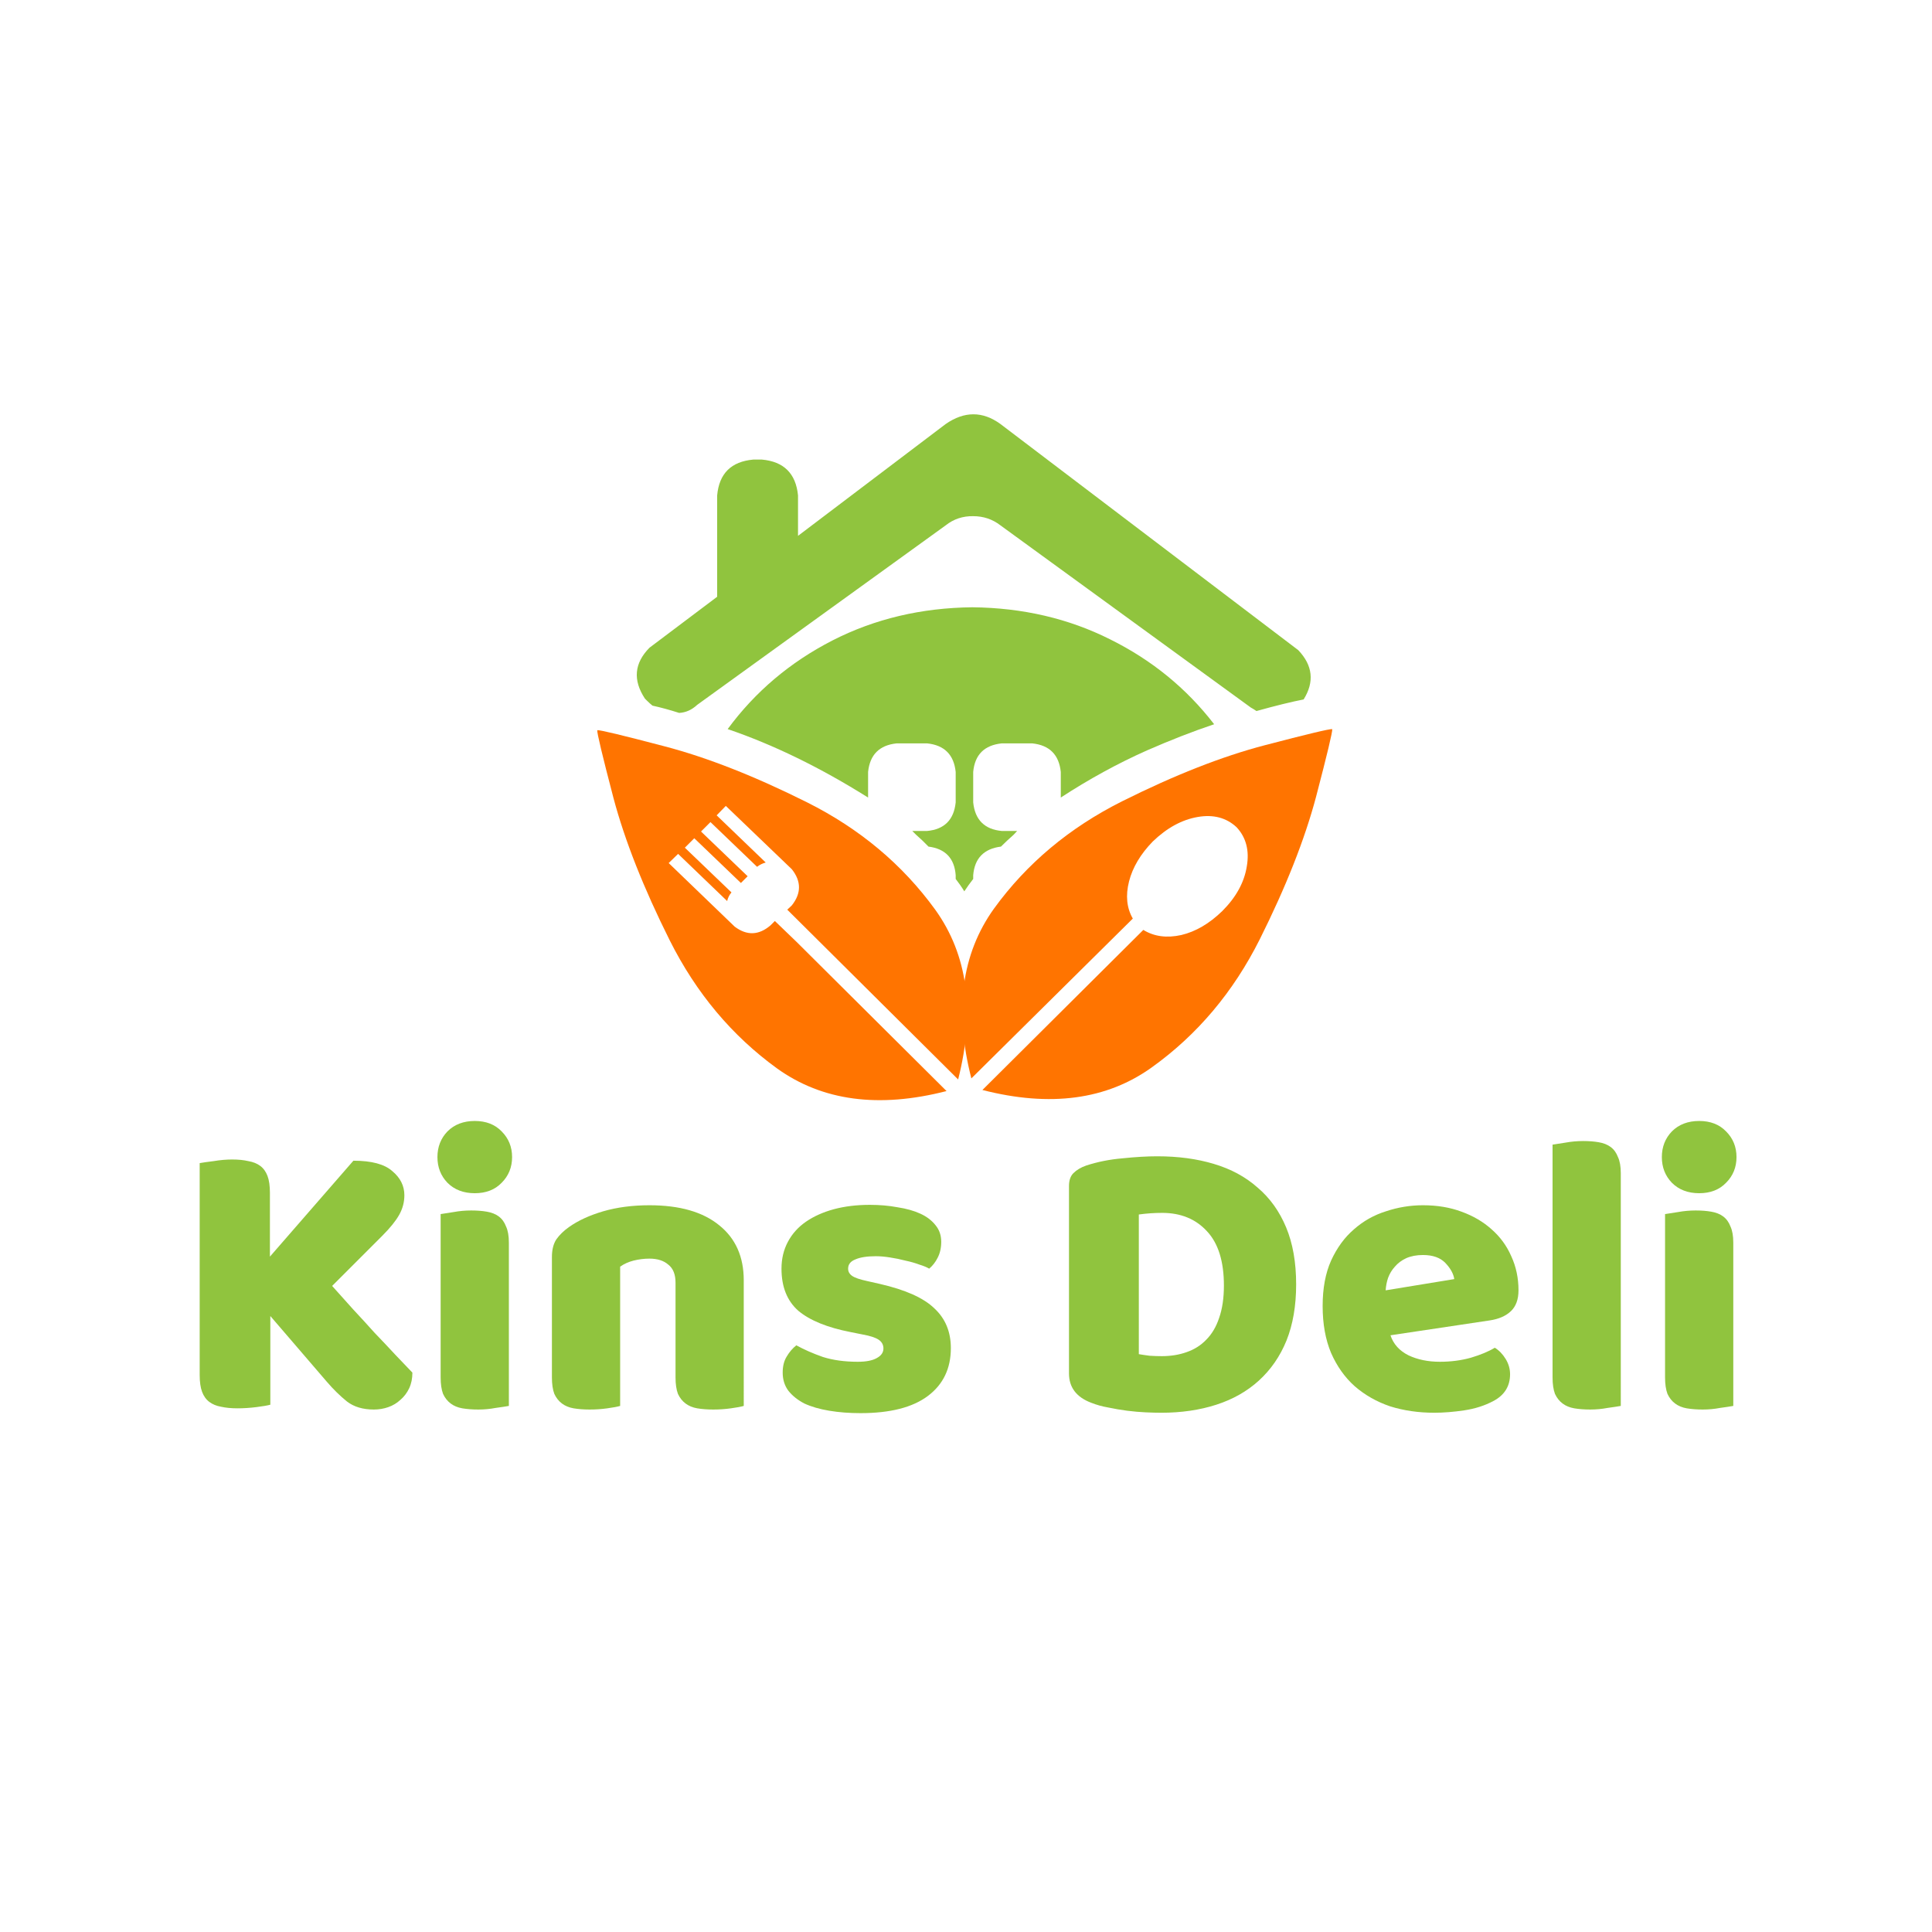
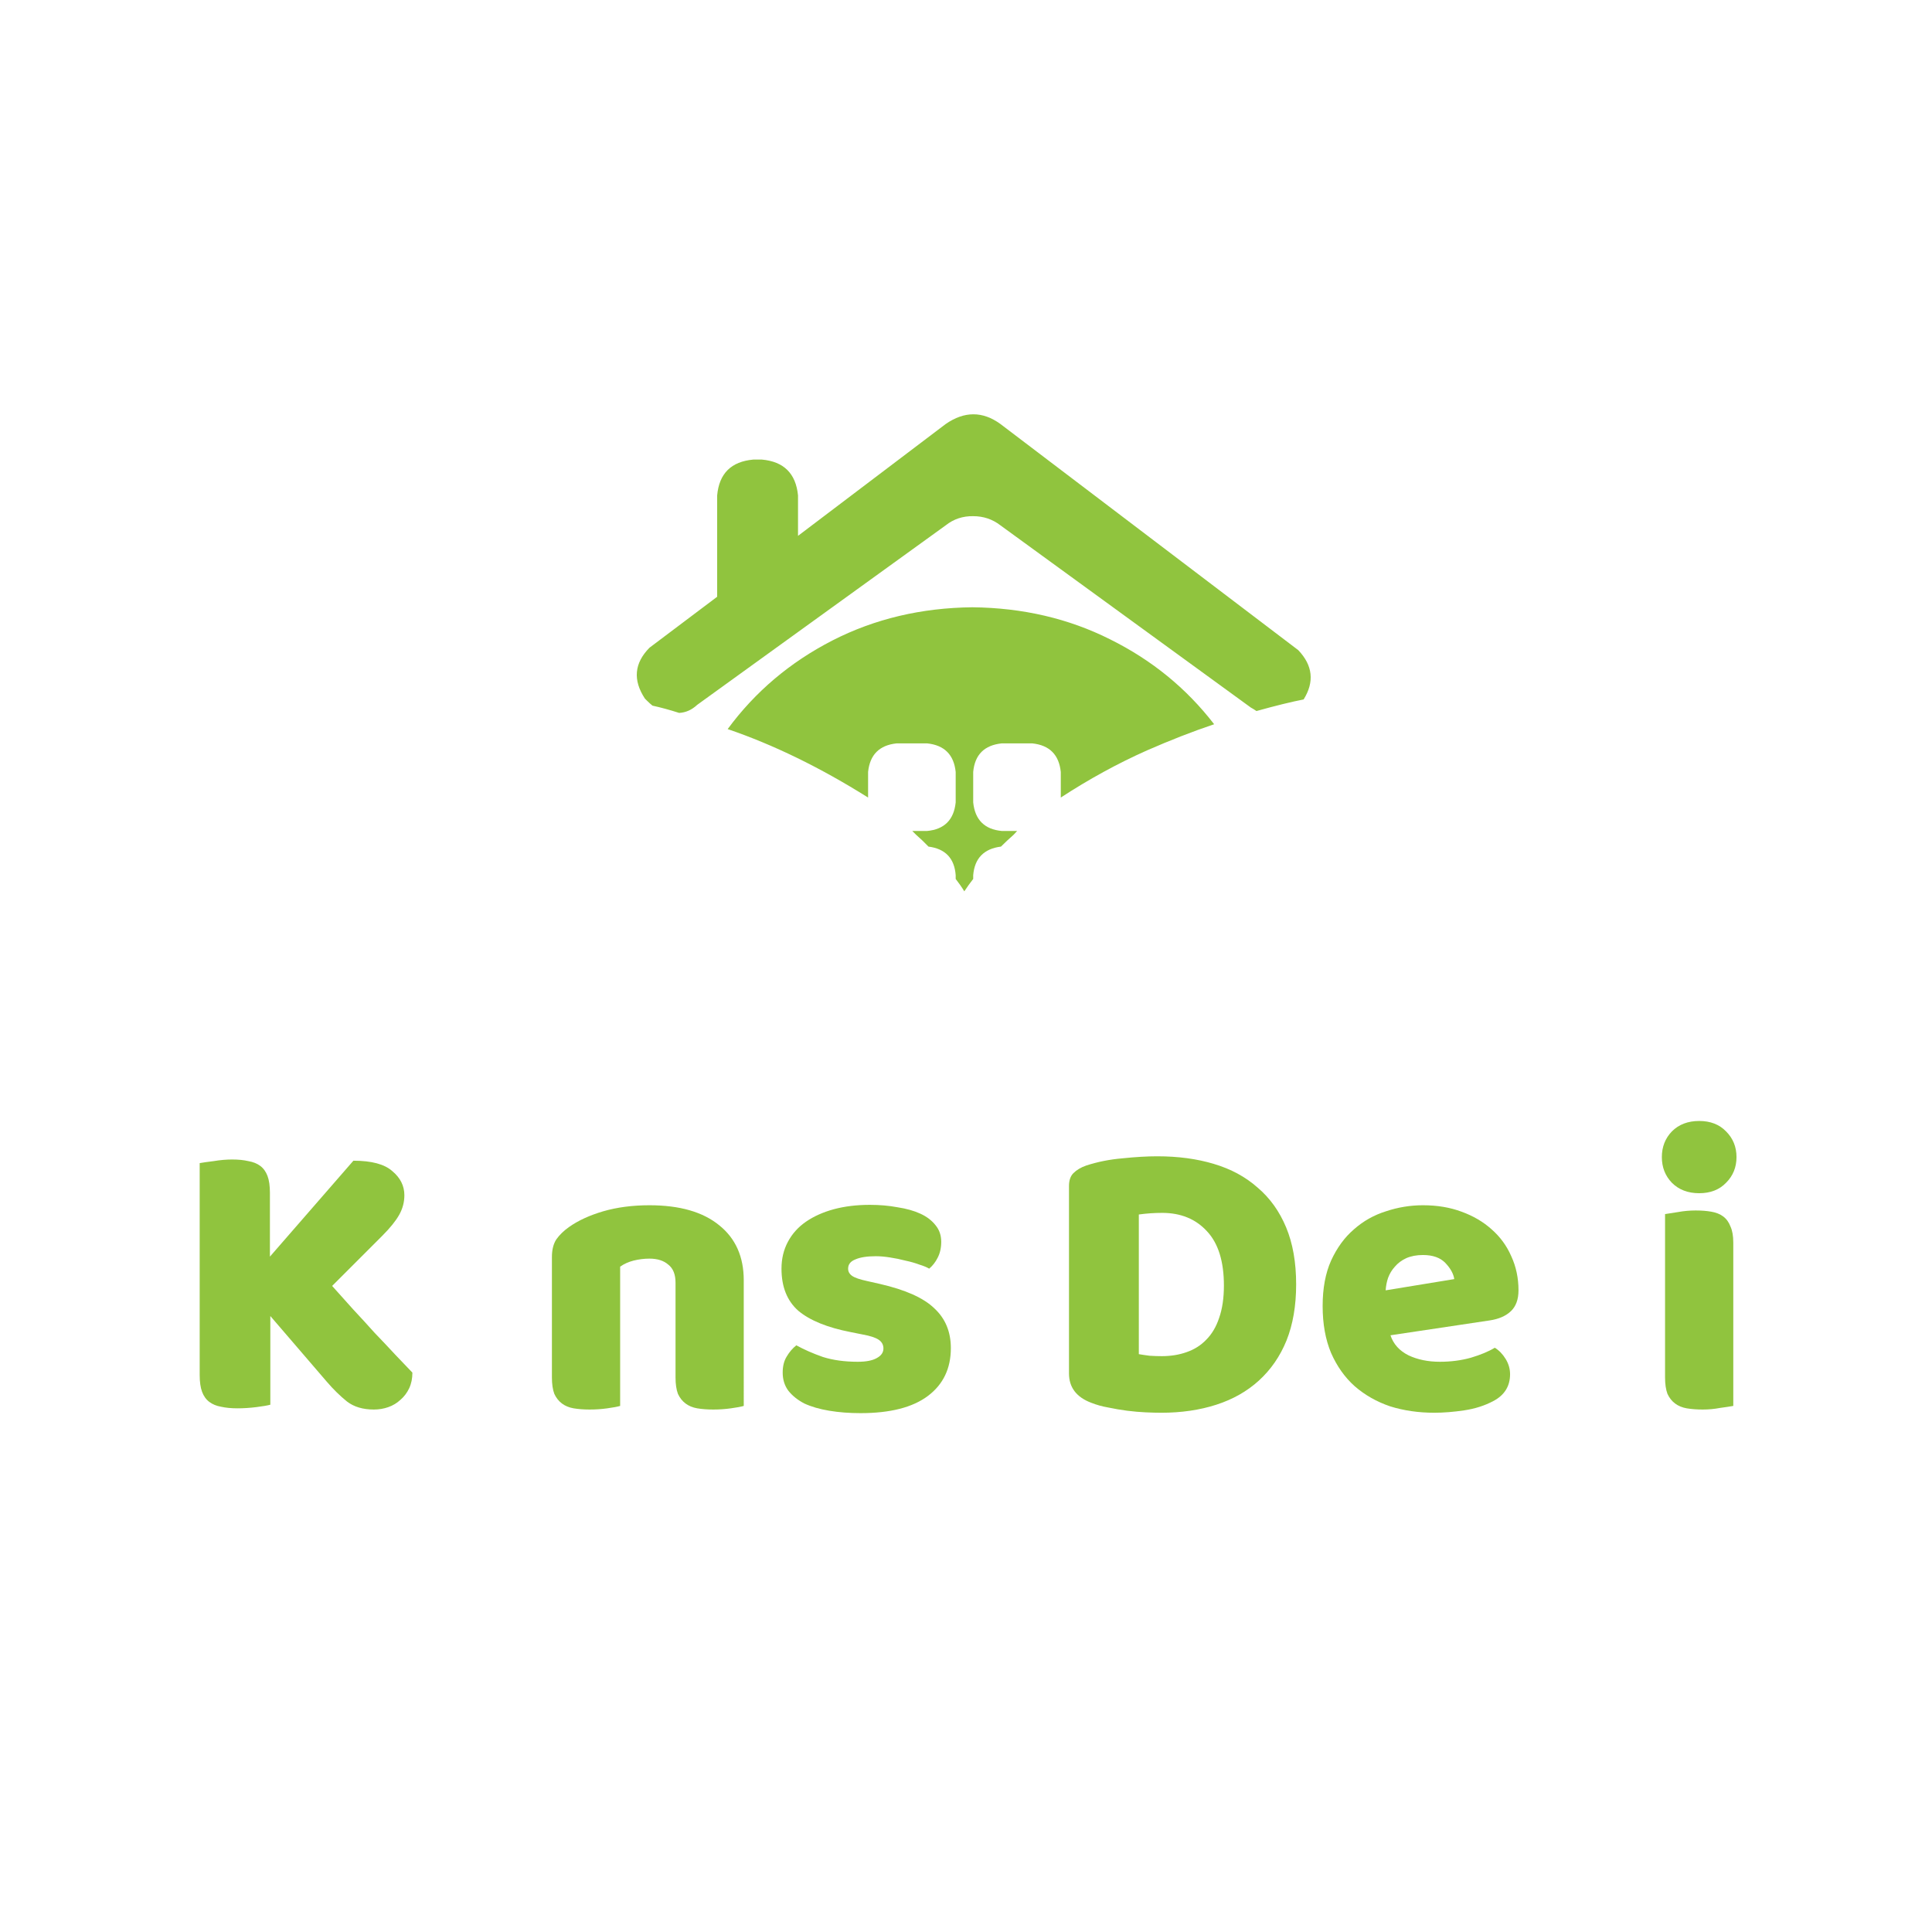
<svg xmlns="http://www.w3.org/2000/svg" id="svg20" xml:space="preserve" viewBox="0 0 3000 3000" height="3000" width="3000" version="1.1">
  <desc id="desc2">Created with Fabric.js 1.7.7</desc>
  <defs id="defs4" />
  <g id="g12" transform="matrix(8.37,0,0,8.37,1498.04,1175.82)">
    <path id="path6" transform="translate(-68.18,-63.62)" style="opacity:1;fill:#90c43e;fill-rule:evenodd;stroke:none;stroke-width:1;stroke-linecap:butt;stroke-linejoin:miter;stroke-miterlimit:10;stroke-dasharray:none" d="M 122.301,55.05 C 121.967,54.817 121.617,54.6 121.25,54.4 L 74.801,20.6 c -1.467,-1.133 -3.15,-1.7 -5.051,-1.7 -1.933,-0.033 -3.633,0.533 -5.1,1.7 l -46.1,33.3 c -1,0.934 -2.117,1.434 -3.35,1.5 C 13.433,54.834 11.783,54.383 10.25,54.05 9.917,53.783 9.567,53.467 9.2,53.1 L 8.85,52.75 C 6.583,49.317 6.867,46.167 9.7,43.3 l 12.55,-9.45 v -18.8 c 0.367,-4.066 2.6,-6.283 6.7,-6.65 h 1.6 c 4.066,0.367 6.3,2.583 6.7,6.65 v 7.5 L 64.65,1.8 c 3.467,-2.4 6.85,-2.4 10.151,0 l 55.25,41.95 c 2.699,2.833 3.033,5.883 1,9.15 -2.235,0.433 -5.151,1.15 -8.75,2.15 z m -7.851,2.45 c -3.967,1.333 -8.116,2.95 -12.45,4.85 -5.4,2.4 -10.733,5.316 -16,8.75 v -4.75 c -0.333,-3.2 -2.1,-4.966 -5.3,-5.3 h -5.649 c -3.234,0.333 -5,2.1 -5.301,5.3 V 72 c 0.334,3.233 2.1,5 5.301,5.3 h 2.85 c -0.233,0.233 -0.45,0.467 -0.65,0.7 -0.833,0.733 -1.617,1.467 -2.35,2.2 -3.167,0.399 -4.884,2.167 -5.15,5.3 v 0.7 c -0.6,0.767 -1.15,1.533 -1.65,2.3 -0.466,-0.767 -1,-1.533 -1.6,-2.3 v -0.7 c -0.233,-3.133 -1.917,-4.9 -5.05,-5.3 -0.767,-0.8 -1.533,-1.534 -2.3,-2.2 -0.233,-0.233 -0.466,-0.467 -0.7,-0.7 h 2.75 c 3.2,-0.3 4.967,-2.066 5.3,-5.3 v -5.65 c -0.333,-3.2 -2.1,-4.966 -5.3,-5.3 h -5.65 c -3.2,0.333 -4.967,2.1 -5.3,5.3 v 4.75 c -8.867,-5.566 -17.55,-9.8 -26.05,-12.7 5.1,-6.933 11.583,-12.417 19.45,-16.45 7.833,-4 16.483,-6.05 25.95,-6.15 9.334,0.1 17.851,2.083 25.551,5.95 7.731,3.833 14.164,9.083 19.298,15.75 z" />
-     <path id="path8" transform="translate(-68.175,-63.619)" style="opacity:1;fill:#ff7400;fill-rule:evenodd;stroke:none;stroke-width:1;stroke-linecap:butt;stroke-linejoin:miter;stroke-miterlimit:10;stroke-dasharray:none" d="m 23.85,72.65 -1.7,1.75 9.1,8.75 c -0.6,0.166 -1.133,0.434 -1.6,0.8 L 21,75.65 19.25,77.4 27.9,85.7 26.65,86.95 18,78.65 16.25,80.4 24.9,88.7 c -0.4,0.467 -0.667,1 -0.8,1.601 L 15,81.551 13.25,83.25 25.5,95.051 c 2.267,1.699 4.483,1.616 6.65,-0.25 L 32.95,94 37,97.9 64.8,125.55 c -12.566,3.232 -23.05,1.832 -31.45,-4.201 -8.367,-6.066 -15,-13.982 -19.9,-23.75 C 8.583,87.867 5.1,79.051 3,71.15 0.933,63.25 -0.067,59.067 0,58.6 c 0.467,-0.067 4.633,0.933 12.5,3 7.9,2.067 16.717,5.533 26.45,10.4 9.767,4.9 17.683,11.533 23.75,19.9 6.033,8.4 7.45,18.9 4.25,31.5 L 35.25,91.9 36.1,91.1 c 1.767,-2.232 1.767,-4.467 0,-6.699 z" />
-     <path id="path10" transform="translate(-68.171,-63.616)" style="opacity:1;fill:#ff7400;fill-rule:evenodd;stroke:none;stroke-width:1;stroke-linecap:butt;stroke-linejoin:miter;stroke-miterlimit:10;stroke-dasharray:none" d="m 136.35,58.4 c 0.067,0.467 -0.933,4.65 -3,12.549 -2.1,7.9 -5.583,16.717 -10.449,26.451 -4.9,9.766 -11.551,17.666 -19.95,23.699 -8.399,6.066 -18.899,7.483 -31.5,4.25 L 101.302,95.65 c 2,1.232 4.35,1.549 7.049,0.949 2.667,-0.633 5.201,-2.116 7.601,-4.449 2.566,-2.567 4.083,-5.334 4.55,-8.301 0.5,-2.934 -0.133,-5.35 -1.9,-7.25 -1.899,-1.767 -4.299,-2.4 -7.199,-1.9 -2.934,0.5 -5.717,2.018 -8.35,4.551 -2.268,2.333 -3.734,4.8 -4.4,7.4 -0.667,2.633 -0.434,4.933 0.699,6.899 L 69.4,123.199 c -3.233,-12.6 -1.833,-23.1 4.199,-31.5 6.067,-8.366 13.984,-15 23.75,-19.899 9.734,-4.866 18.551,-8.333 26.451,-10.4 7.9,-2.067 12.083,-3.067 12.55,-3 z" />
  </g>
  <g id="g18" transform="matrix(38.95,0,0,38.95,1500,1987.42)">
    <g id="text16" style="font-weight:normal;font-size:16px;font-family:'Baloo Chettan';opacity:1;fill:#90c43e;fill-rule:nonzero;stroke:none;stroke-width:1;stroke-linecap:butt;stroke-linejoin:miter;stroke-miterlimit:10;stroke-dasharray:none" aria-label="Kins Deli">
      <path id="path26" style="fill:#90c43e" d="m -27.734,1.44 v 3.536 q -0.176,0.048 -0.56,0.096 -0.384,0.048 -0.752,0.048 -0.368,0 -0.656,-0.064 -0.272,-0.048 -0.464,-0.192 -0.192,-0.144 -0.288,-0.4 -0.096,-0.256 -0.096,-0.672 v -8.448 q 0.176,-0.032 0.56,-0.08 0.384,-0.064 0.736,-0.064 0.368,0 0.64,0.064 0.288,0.048 0.48,0.192 0.192,0.144 0.288,0.4 0.096,0.256 0.096,0.672 v 2.544 L -24.422,-4.752 q 1.088,0 1.552,0.416 0.48,0.4 0.48,0.96 0,0.416 -0.208,0.784 -0.208,0.368 -0.672,0.832 l -2,2 q 0.4,0.448 0.832,0.928 0.448,0.48 0.864,0.944 0.432,0.448 0.816,0.864 0.4,0.416 0.688,0.72 0,0.352 -0.128,0.624 -0.128,0.272 -0.352,0.464 -0.208,0.192 -0.48,0.288 -0.272,0.096 -0.576,0.096 -0.656,0 -1.072,-0.32 -0.416,-0.336 -0.8,-0.784 z" />
-       <path id="path28" style="fill:#90c43e" d="m -21.072,-4.896 q 0,-0.608 0.4,-1.024 0.416,-0.416 1.088,-0.416 0.672,0 1.072,0.416 0.416,0.416 0.416,1.024 0,0.608 -0.416,1.024 -0.4,0.416 -1.072,0.416 -0.672,0 -1.088,-0.416 -0.4,-0.416 -0.4,-1.024 z m 2.848,9.92 q -0.176,0.032 -0.528,0.08 -0.336,0.064 -0.688,0.064 -0.352,0 -0.64,-0.048 -0.272,-0.048 -0.464,-0.192 -0.192,-0.144 -0.304,-0.384 -0.096,-0.256 -0.096,-0.656 v -6.512 q 0.176,-0.032 0.512,-0.08 0.352,-0.064 0.704,-0.064 0.352,0 0.624,0.048 0.288,0.048 0.48,0.192 0.192,0.144 0.288,0.4 0.112,0.24 0.112,0.64 z" />
      <path id="path30" style="fill:#90c43e" d="m -11.58,0.112 q 0,-0.496 -0.288,-0.72 -0.272,-0.24 -0.752,-0.24 -0.32,0 -0.64,0.08 -0.304,0.08 -0.528,0.24 V 5.024 q -0.16,0.048 -0.512,0.096 -0.336,0.048 -0.704,0.048 -0.352,0 -0.64,-0.048 -0.272,-0.048 -0.464,-0.192 -0.192,-0.144 -0.304,-0.384 -0.096,-0.256 -0.096,-0.656 v -4.8 q 0,-0.432 0.176,-0.704 0.192,-0.272 0.512,-0.496 0.544,-0.384 1.36,-0.624 0.832,-0.24 1.84,-0.24 1.808,0 2.784,0.8 0.976,0.784 0.976,2.192 V 5.024 q -0.16,0.048 -0.512,0.096 -0.336,0.048 -0.704,0.048 -0.352,0 -0.64,-0.048 Q -10.988,5.072 -11.18,4.928 -11.372,4.784 -11.484,4.544 -11.58,4.288 -11.58,3.888 Z" />
-       <path id="path32" style="fill:#90c43e" d="m -0.604,2.72 q 0,1.216 -0.912,1.904 -0.912,0.688 -2.688,0.688 -0.672,0 -1.248,-0.096 -0.576,-0.096 -0.992,-0.288 -0.4,-0.208 -0.64,-0.512 -0.224,-0.304 -0.224,-0.72 0,-0.384 0.16,-0.64 0.16,-0.272 0.384,-0.448 0.464,0.256 1.056,0.464 0.608,0.192 1.392,0.192 0.496,0 0.752,-0.144 0.272,-0.144 0.272,-0.384 0,-0.224 -0.192,-0.352 -0.192,-0.128 -0.64,-0.208 l -0.48,-0.096 q -1.392,-0.272 -2.08,-0.848 -0.672,-0.592 -0.672,-1.68 0,-0.592 0.256,-1.072 0.256,-0.48 0.72,-0.8 0.464,-0.32 1.104,-0.496 0.656,-0.176 1.44,-0.176 0.592,0 1.104,0.096 0.528,0.08 0.912,0.256 0.384,0.176 0.608,0.464 0.224,0.272 0.224,0.656 0,0.368 -0.144,0.64 -0.128,0.256 -0.336,0.432 -0.128,-0.08 -0.384,-0.16 -0.256,-0.096 -0.56,-0.16 -0.304,-0.08 -0.624,-0.128 -0.304,-0.048 -0.56,-0.048 -0.528,0 -0.816,0.128 -0.288,0.112 -0.288,0.368 0,0.176 0.16,0.288 0.16,0.112 0.608,0.208 l 0.496,0.112 q 1.536,0.352 2.176,0.976 0.656,0.608 0.656,1.584 z" />
+       <path id="path32" style="fill:#90c43e" d="m -0.604,2.72 q 0,1.216 -0.912,1.904 -0.912,0.688 -2.688,0.688 -0.672,0 -1.248,-0.096 -0.576,-0.096 -0.992,-0.288 -0.4,-0.208 -0.64,-0.512 -0.224,-0.304 -0.224,-0.72 0,-0.384 0.16,-0.64 0.16,-0.272 0.384,-0.448 0.464,0.256 1.056,0.464 0.608,0.192 1.392,0.192 0.496,0 0.752,-0.144 0.272,-0.144 0.272,-0.384 0,-0.224 -0.192,-0.352 -0.192,-0.128 -0.64,-0.208 l -0.48,-0.096 q -1.392,-0.272 -2.08,-0.848 -0.672,-0.592 -0.672,-1.68 0,-0.592 0.256,-1.072 0.256,-0.48 0.72,-0.8 0.464,-0.32 1.104,-0.496 0.656,-0.176 1.44,-0.176 0.592,0 1.104,0.096 0.528,0.08 0.912,0.256 0.384,0.176 0.608,0.464 0.224,0.272 0.224,0.656 0,0.368 -0.144,0.64 -0.128,0.256 -0.336,0.432 -0.128,-0.08 -0.384,-0.16 -0.256,-0.096 -0.56,-0.16 -0.304,-0.08 -0.624,-0.128 -0.304,-0.048 -0.56,-0.048 -0.528,0 -0.816,0.128 -0.288,0.112 -0.288,0.368 0,0.176 0.16,0.288 0.16,0.112 0.608,0.208 l 0.496,0.112 q 1.536,0.352 2.176,0.976 0.656,0.608 0.656,1.584 " />
      <path id="path34" style="fill:#90c43e" d="m 6.89,2.96 q 0.176,0.032 0.432,0.064 0.256,0.016 0.48,0.016 0.544,0 0.992,-0.16 0.464,-0.16 0.784,-0.496 0.336,-0.336 0.512,-0.864 0.192,-0.544 0.192,-1.296 0,-1.44 -0.672,-2.16 -0.672,-0.736 -1.792,-0.736 -0.224,0 -0.464,0.016 -0.224,0.016 -0.464,0.048 z m 0.896,2.336 q -0.272,0 -0.624,-0.016 -0.352,-0.016 -0.736,-0.064 -0.368,-0.048 -0.752,-0.128 -0.368,-0.064 -0.688,-0.192 -0.88,-0.336 -0.88,-1.168 v -7.472 q 0,-0.336 0.176,-0.512 0.192,-0.192 0.512,-0.304 0.688,-0.224 1.456,-0.288 0.768,-0.08 1.376,-0.08 1.248,0 2.256,0.304 1.024,0.304 1.744,0.944 0.736,0.624 1.136,1.584 0.4,0.96 0.4,2.272 0,1.28 -0.384,2.24 -0.384,0.944 -1.104,1.6 -0.704,0.64 -1.696,0.96 -0.992,0.32 -2.192,0.32 z" />
      <path id="path36" style="fill:#90c43e" d="m 18.666,5.296 q -0.944,0 -1.76,-0.256 -0.8,-0.272 -1.408,-0.8 -0.592,-0.528 -0.944,-1.328 -0.336,-0.8 -0.336,-1.872 0,-1.056 0.336,-1.808 Q 14.906,-1.536 15.466,-2.016 q 0.56,-0.496 1.28,-0.72 0.72,-0.24 1.472,-0.24 0.848,0 1.536,0.256 0.704,0.256 1.2,0.704 0.512,0.448 0.784,1.072 0.288,0.624 0.288,1.36 0,0.544 -0.304,0.832 -0.304,0.288 -0.848,0.368 l -3.952,0.592 q 0.176,0.528 0.72,0.8 0.544,0.256 1.248,0.256 0.656,0 1.232,-0.16 0.592,-0.176 0.96,-0.4 0.256,0.16 0.432,0.448 0.176,0.288 0.176,0.608 0,0.72 -0.672,1.072 -0.512,0.272 -1.152,0.368 -0.64,0.096 -1.2,0.096 z m -0.448,-6.288 q -0.384,0 -0.672,0.128 -0.272,0.128 -0.448,0.336 -0.176,0.192 -0.272,0.448 -0.08,0.24 -0.096,0.496 l 2.736,-0.448 q -0.048,-0.32 -0.352,-0.64 -0.304,-0.32 -0.896,-0.32 z" />
-       <path id="path38" style="fill:#90c43e" d="m 26.104,5.024 q -0.176,0.032 -0.528,0.08 -0.336,0.064 -0.688,0.064 -0.352,0 -0.64,-0.048 -0.272,-0.048 -0.464,-0.192 -0.192,-0.144 -0.304,-0.384 -0.096,-0.256 -0.096,-0.656 v -9.28 q 0.176,-0.032 0.512,-0.08 0.352,-0.064 0.704,-0.064 0.352,0 0.624,0.048 0.288,0.048 0.48,0.192 0.192,0.144 0.288,0.4 0.112,0.24 0.112,0.64 z" />
      <path id="path40" style="fill:#90c43e" d="m 27.741,-4.896 q 0,-0.608 0.4,-1.024 0.416,-0.416 1.088,-0.416 0.672,0 1.072,0.416 0.416,0.416 0.416,1.024 0,0.608 -0.416,1.024 -0.4,0.416 -1.072,0.416 -0.672,0 -1.088,-0.416 -0.4,-0.416 -0.4,-1.024 z m 2.848,9.92 q -0.176,0.032 -0.528,0.08 -0.336,0.064 -0.688,0.064 -0.352,0 -0.64,-0.048 -0.272,-0.048 -0.464,-0.192 -0.192,-0.144 -0.304,-0.384 -0.096,-0.256 -0.096,-0.656 v -6.512 q 0.176,-0.032 0.512,-0.08 0.352,-0.064 0.704,-0.064 0.352,0 0.624,0.048 0.288,0.048 0.48,0.192 0.192,0.144 0.288,0.4 0.112,0.24 0.112,0.64 z" />
    </g>
  </g>
</svg>